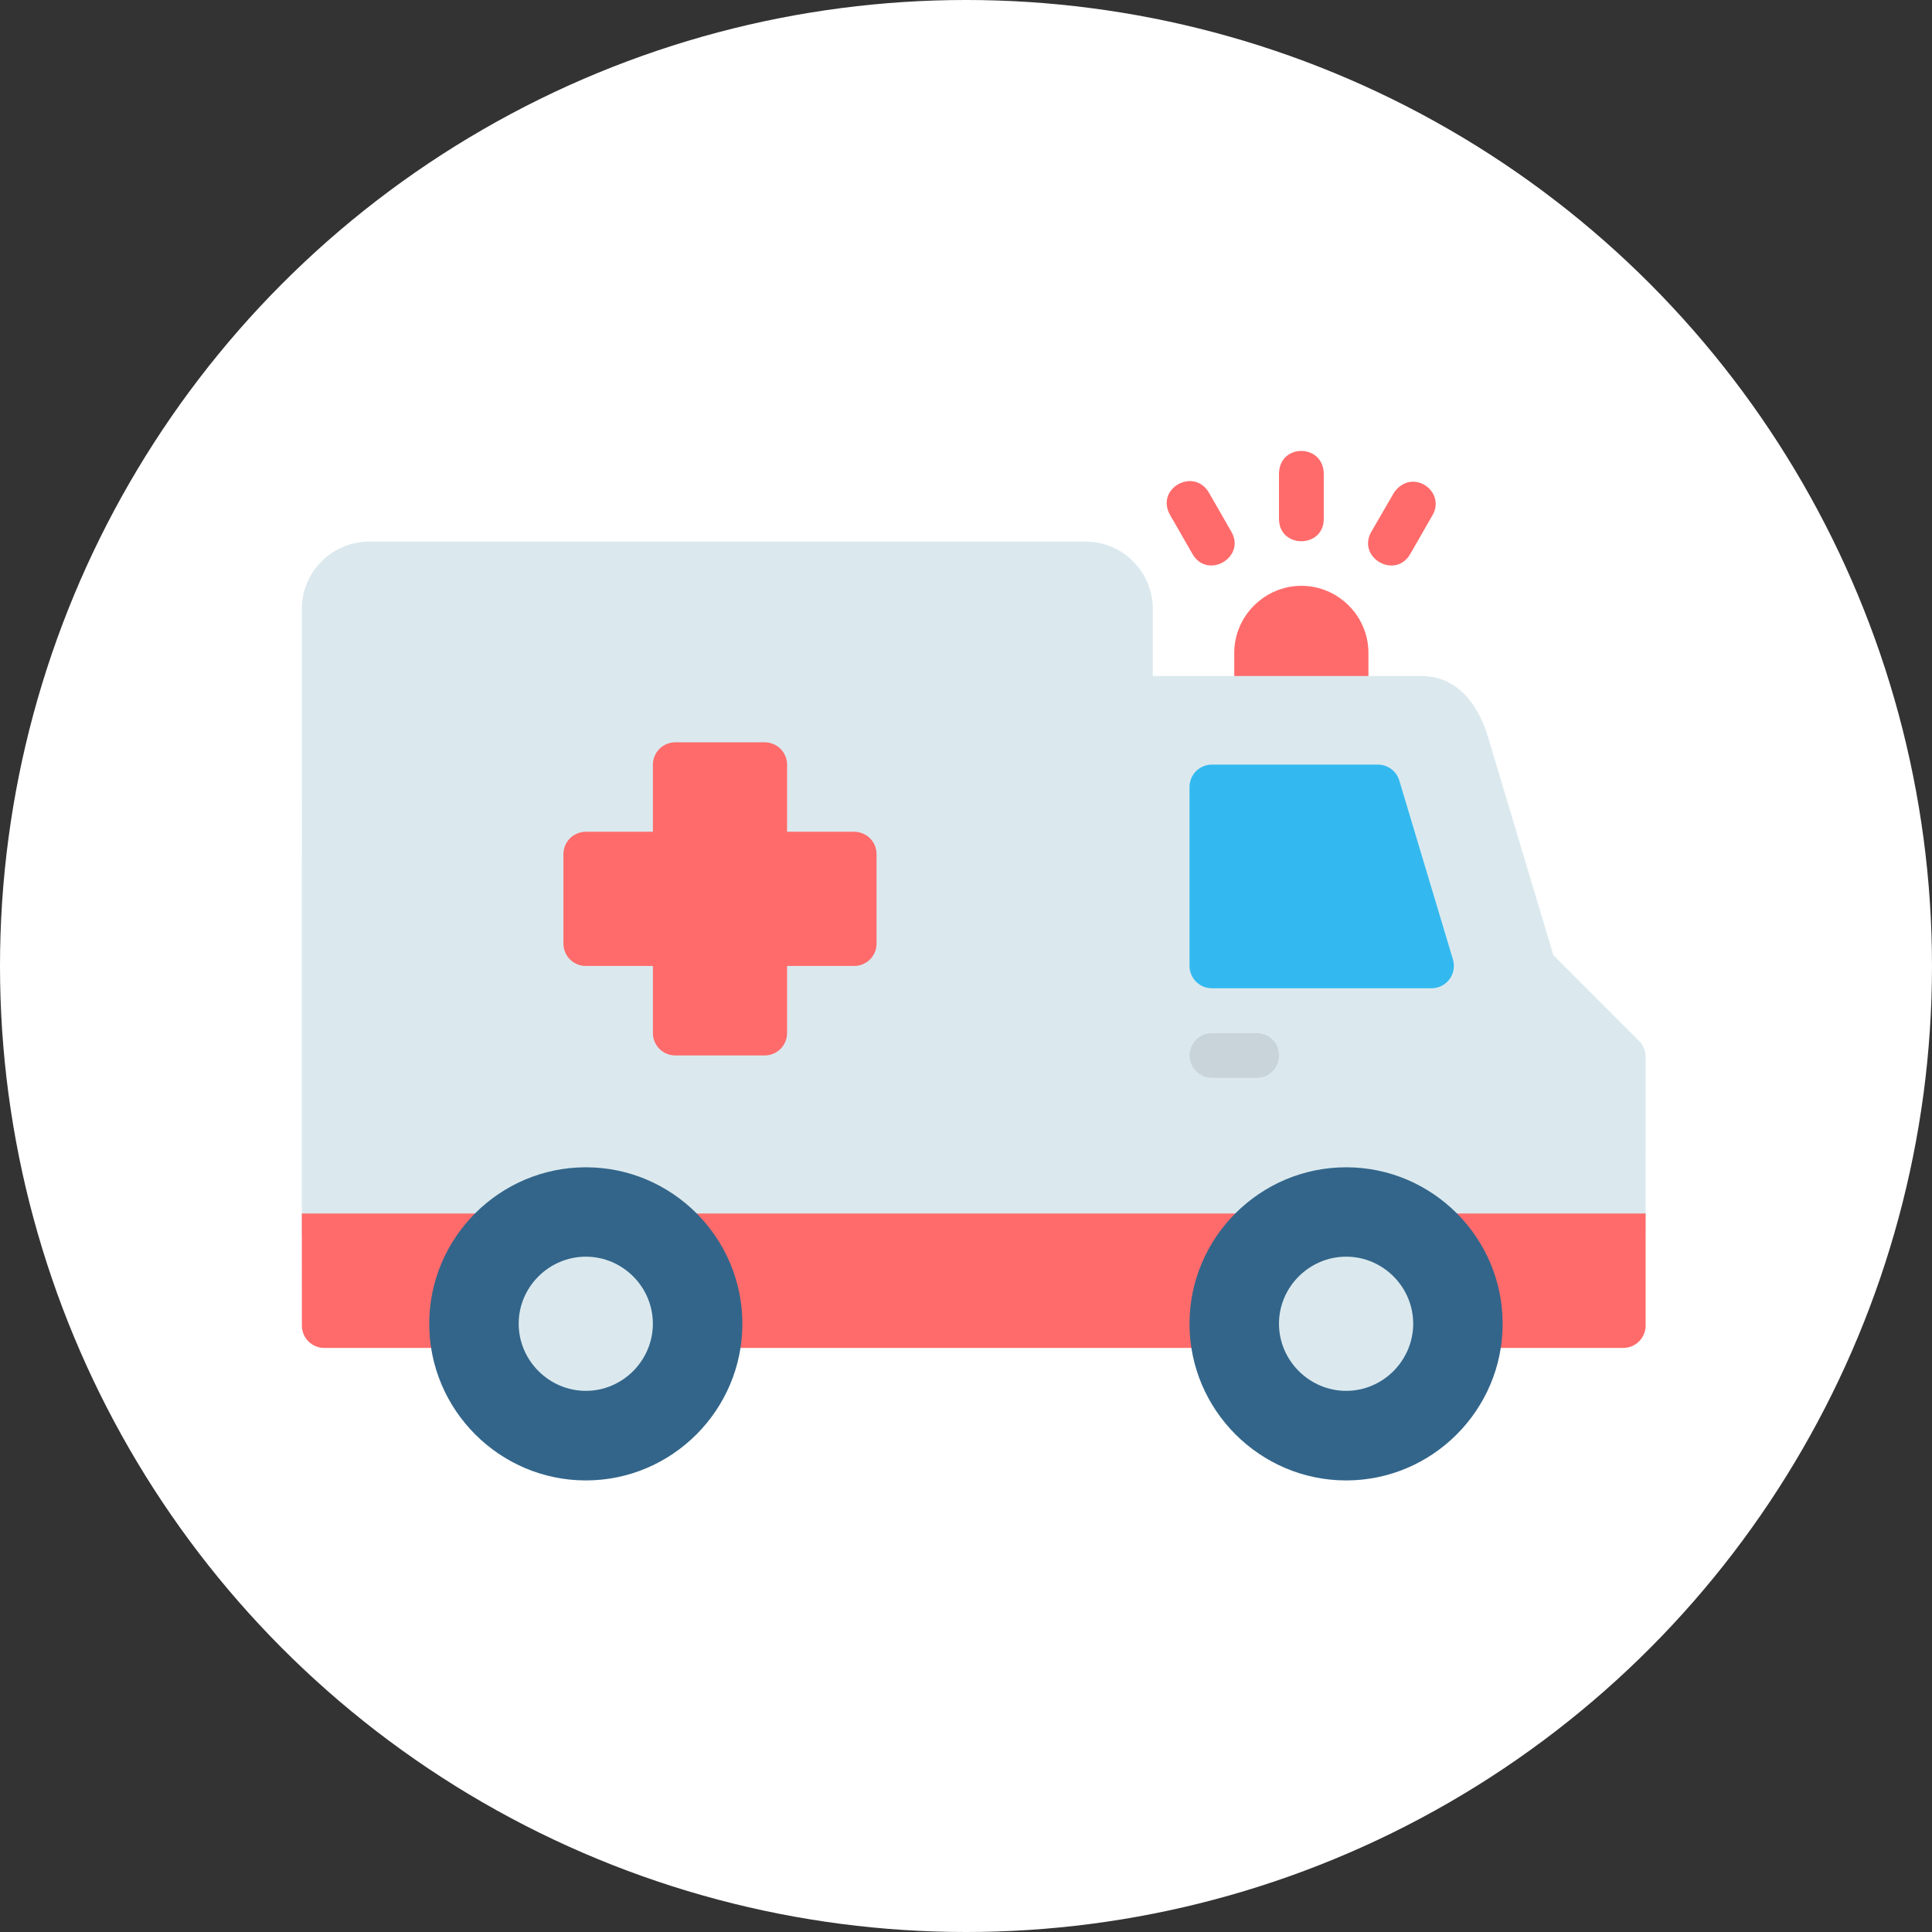
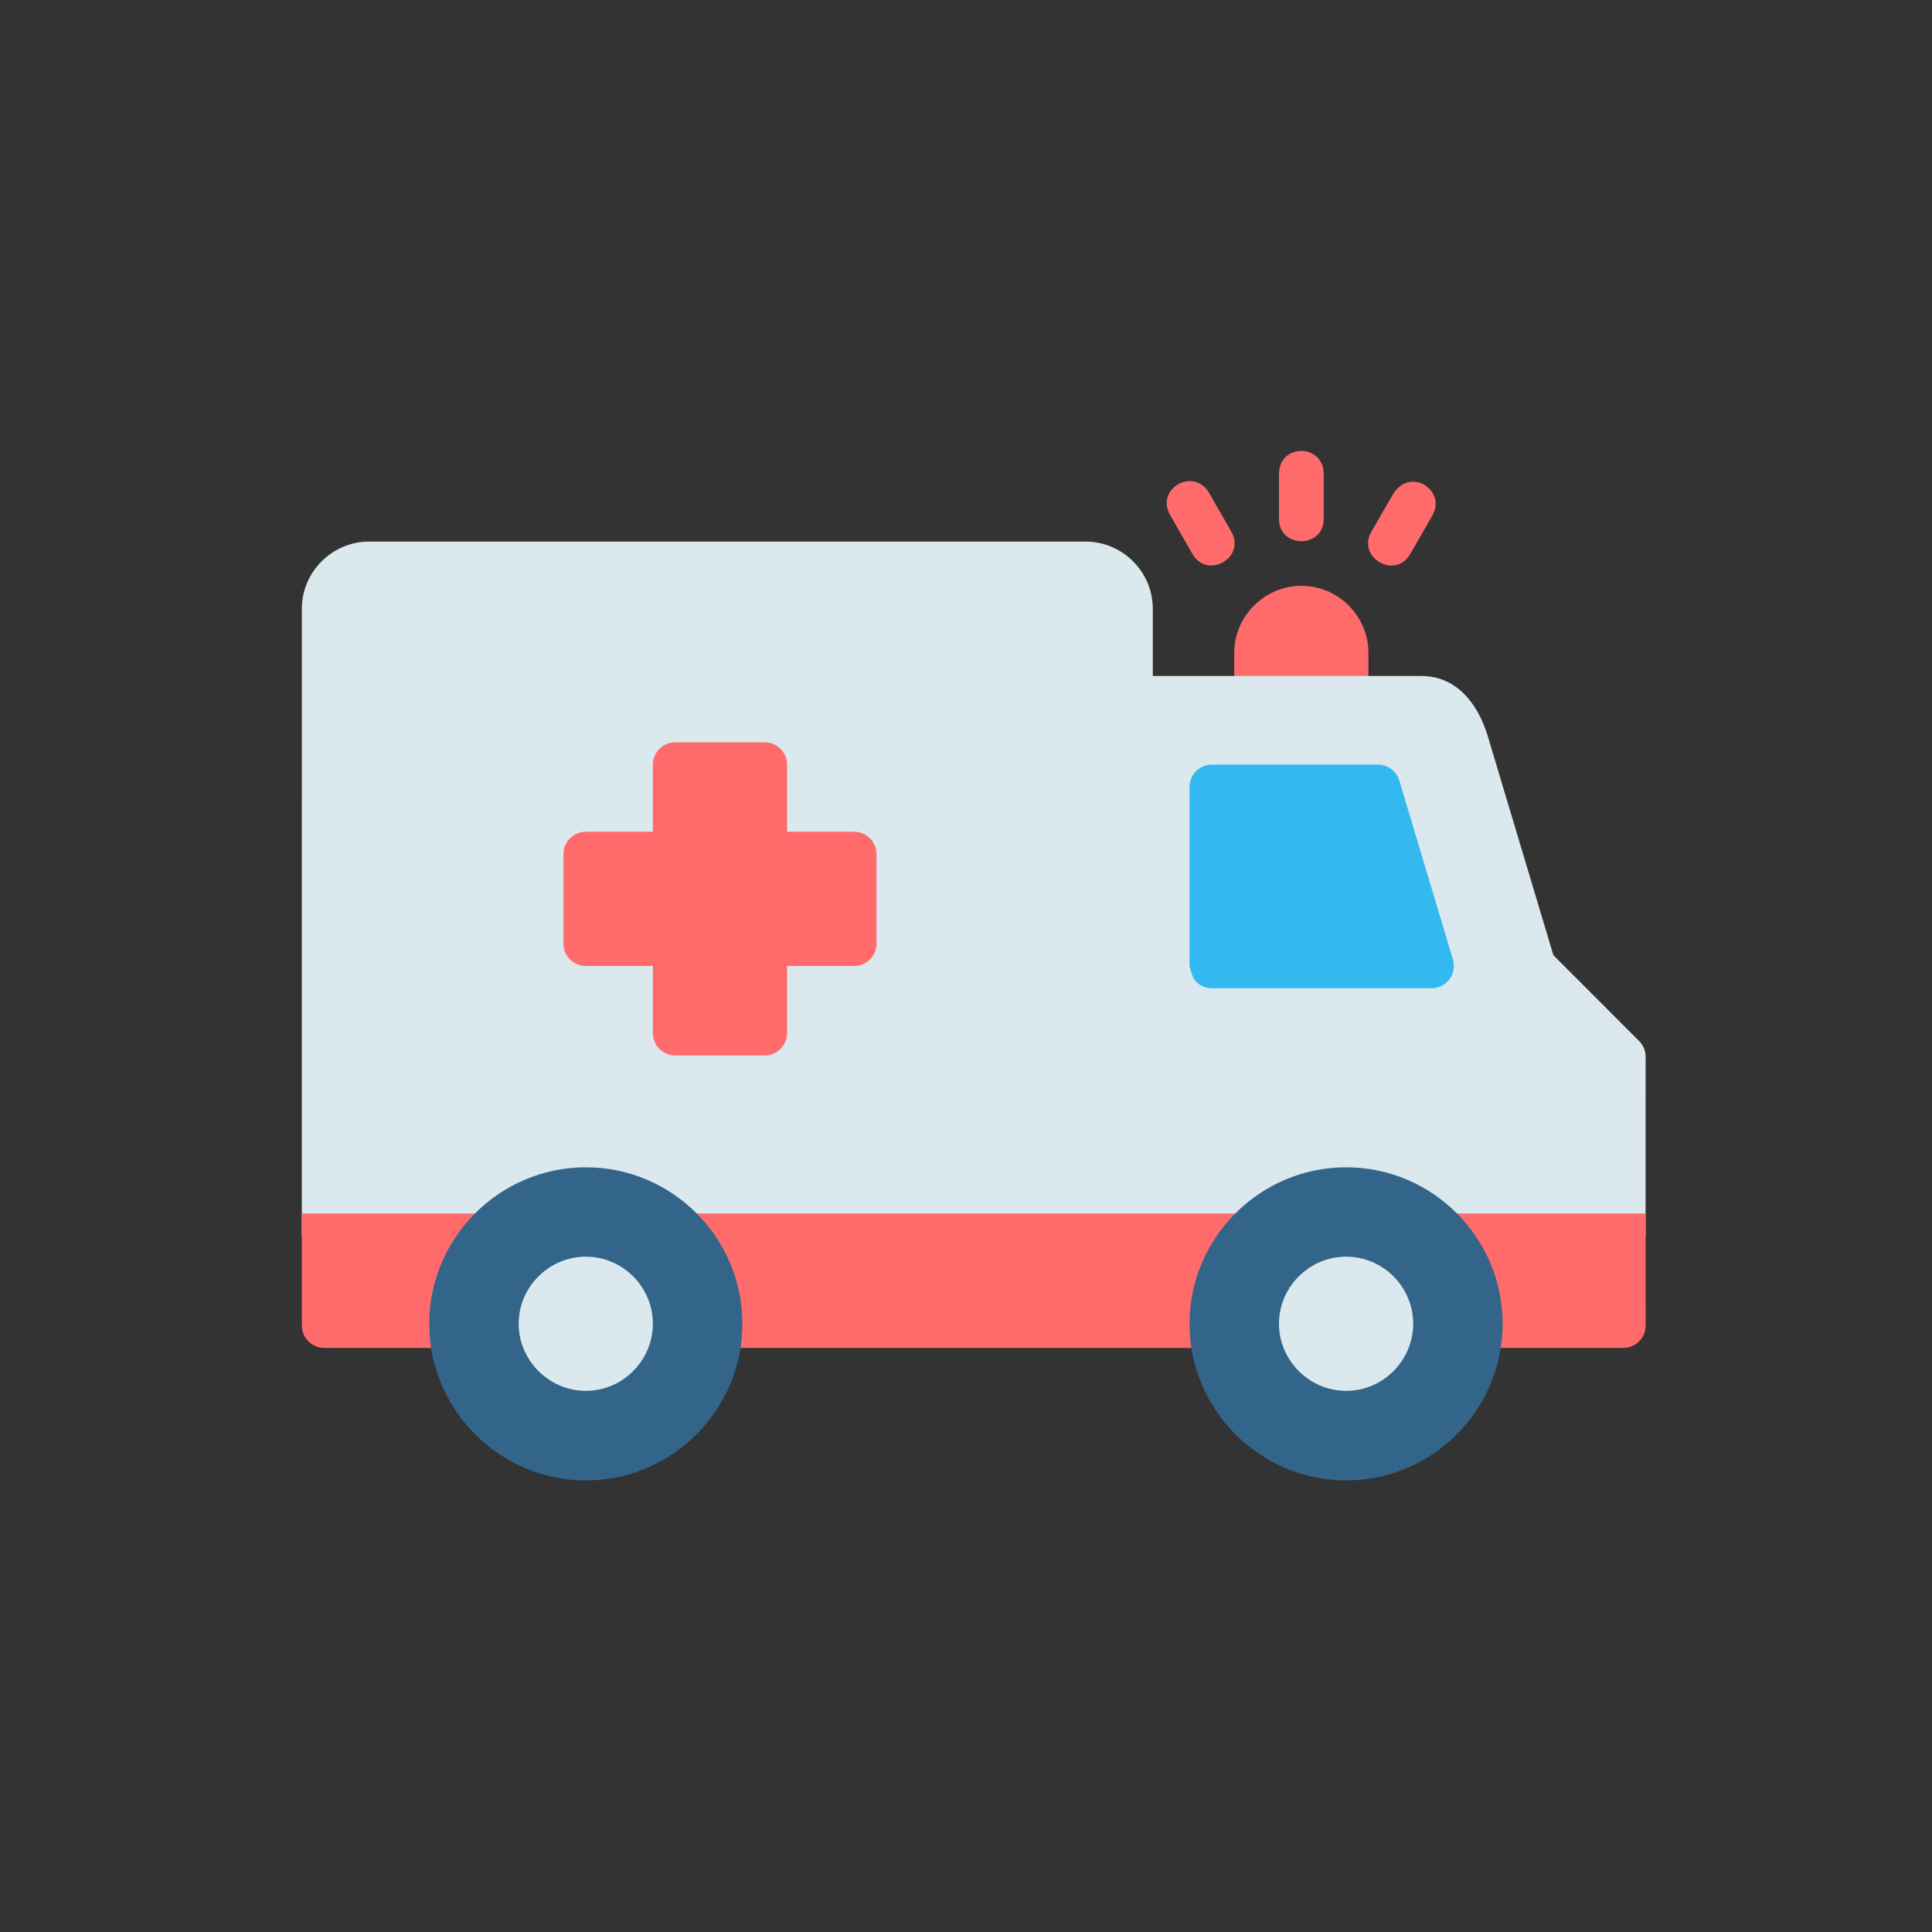
<svg xmlns="http://www.w3.org/2000/svg" width="64" height="64" viewBox="0 0 64 64" fill="none">
  <rect x="0" y="0" width="64" height="64" fill="#333333" stroke="none" />
-   <ellipse cx="32" cy="32" rx="32" ry="32" fill="white" />
  <path d="M43.111 19.406C41.893 19.406 40.886 20.408 40.886 21.626V23.108H45.331V21.626C45.331 20.408 44.33 19.406 43.111 19.406Z" fill="#FF6B6B" />
  <path d="M12.224 17.941C11.004 17.941 9.999 18.944 9.999 20.164L9.998 40.941H54.511C54.511 40.941 54.514 35.33 54.514 35.007C54.514 34.809 54.435 34.62 54.295 34.481L51.458 31.643L49.29 24.404C48.928 23.196 48.169 22.394 47.093 22.394H38.188V20.164C38.188 18.944 37.185 17.941 35.965 17.941H12.224Z" fill="#DBE9EE" />
-   <path d="M40.148 25.328C40.05 25.328 39.953 25.347 39.863 25.384C39.773 25.421 39.69 25.476 39.621 25.545C39.552 25.614 39.497 25.696 39.46 25.787C39.423 25.877 39.404 25.974 39.404 26.072V31.999C39.405 32.096 39.424 32.193 39.462 32.282C39.499 32.372 39.554 32.454 39.623 32.522C39.692 32.591 39.774 32.645 39.864 32.682C39.954 32.719 40.051 32.738 40.148 32.737H47.42C47.536 32.737 47.65 32.711 47.753 32.659C47.856 32.607 47.946 32.532 48.015 32.44C48.084 32.347 48.13 32.24 48.15 32.127C48.171 32.013 48.164 31.896 48.131 31.786L46.354 25.858C46.309 25.705 46.215 25.571 46.087 25.475C45.959 25.38 45.803 25.328 45.643 25.328H40.148Z" fill="#33B9EF" />
+   <path d="M40.148 25.328C40.05 25.328 39.953 25.347 39.863 25.384C39.773 25.421 39.69 25.476 39.621 25.545C39.552 25.614 39.497 25.696 39.46 25.787C39.423 25.877 39.404 25.974 39.404 26.072V31.999C39.499 32.372 39.554 32.454 39.623 32.522C39.692 32.591 39.774 32.645 39.864 32.682C39.954 32.719 40.051 32.738 40.148 32.737H47.42C47.536 32.737 47.65 32.711 47.753 32.659C47.856 32.607 47.946 32.532 48.015 32.44C48.084 32.347 48.13 32.24 48.15 32.127C48.171 32.013 48.164 31.896 48.131 31.786L46.354 25.858C46.309 25.705 46.215 25.571 46.087 25.475C45.959 25.38 45.803 25.328 45.643 25.328H40.148Z" fill="#33B9EF" />
  <path d="M9.998 40.199L10 43.906C9.997 44.316 10.328 44.651 10.739 44.652H53.769C54.182 44.654 54.516 44.318 54.514 43.906L54.513 40.199H9.998Z" fill="#FF6B6B" />
  <path d="M44.593 38.668C41.739 38.668 39.404 40.997 39.404 43.852C39.404 46.707 41.739 49.041 44.593 49.041C47.448 49.041 49.777 46.707 49.777 43.852C49.777 40.997 47.448 38.668 44.593 38.668Z" fill="#33658A" />
  <path d="M44.594 41.629C43.375 41.629 42.368 42.63 42.368 43.849C42.368 45.068 43.375 46.074 44.594 46.074C45.812 46.074 46.814 45.068 46.814 43.849C46.814 42.63 45.812 41.629 44.594 41.629Z" fill="#DBE9EE" />
  <path d="M19.408 38.668C16.553 38.668 14.219 40.997 14.219 43.852C14.219 46.707 16.553 49.041 19.408 49.041C22.263 49.041 24.592 46.707 24.592 43.852C24.592 40.997 22.263 38.668 19.408 38.668Z" fill="#33658A" />
  <path d="M19.407 41.629C18.189 41.629 17.182 42.63 17.182 43.849C17.182 45.068 18.189 46.074 19.407 46.074C20.626 46.074 21.627 45.068 21.627 43.849C21.627 42.63 20.626 41.629 19.407 41.629Z" fill="#DBE9EE" />
  <path d="M42.368 15.706V17.188C42.368 18.176 43.851 18.176 43.851 17.188V15.706C43.851 14.69 42.368 14.673 42.368 15.706Z" fill="#FF6B6B" />
  <path d="M46.174 16.325L45.43 17.61C44.934 18.467 46.219 19.211 46.715 18.354L47.453 17.069C47.914 16.267 46.762 15.47 46.174 16.325Z" fill="#FF6B6B" />
  <path d="M38.765 17.068L39.503 18.353C39.999 19.209 41.284 18.466 40.788 17.609C40.788 17.609 40.297 16.752 40.05 16.324C39.555 15.466 38.255 16.18 38.765 17.068Z" fill="#FF6B6B" />
-   <path d="M40.148 34.223C39.952 34.223 39.763 34.301 39.624 34.44C39.485 34.579 39.407 34.767 39.407 34.964C39.407 35.16 39.485 35.349 39.624 35.487C39.763 35.626 39.952 35.705 40.148 35.705H41.63C41.827 35.705 42.015 35.626 42.154 35.487C42.293 35.349 42.371 35.16 42.371 34.964C42.371 34.767 42.293 34.579 42.154 34.44C42.015 34.301 41.827 34.223 41.63 34.223H40.148Z" fill="#C8D4D9" />
  <path d="M22.371 24.59C22.274 24.59 22.177 24.608 22.086 24.646C21.996 24.683 21.914 24.738 21.845 24.807C21.776 24.876 21.721 24.958 21.684 25.049C21.646 25.139 21.627 25.236 21.628 25.334V27.553H19.408C19.31 27.553 19.213 27.572 19.123 27.609C19.032 27.647 18.95 27.701 18.881 27.77C18.812 27.84 18.757 27.922 18.72 28.012C18.683 28.103 18.664 28.199 18.664 28.297V31.255C18.664 31.353 18.683 31.45 18.72 31.541C18.757 31.631 18.812 31.713 18.881 31.782C18.95 31.851 19.032 31.906 19.123 31.943C19.213 31.98 19.31 32 19.408 31.999H21.628V34.219C21.627 34.317 21.646 34.414 21.684 34.504C21.721 34.594 21.776 34.677 21.845 34.746C21.914 34.815 21.996 34.87 22.086 34.907C22.177 34.944 22.274 34.963 22.371 34.963H25.33C25.427 34.963 25.524 34.944 25.615 34.907C25.705 34.87 25.787 34.815 25.856 34.746C25.925 34.677 25.98 34.594 26.017 34.504C26.055 34.414 26.074 34.317 26.073 34.219V31.999H28.293C28.391 32 28.488 31.98 28.578 31.943C28.669 31.906 28.751 31.851 28.82 31.782C28.889 31.713 28.944 31.631 28.981 31.541C29.018 31.45 29.037 31.353 29.037 31.255V28.297C29.037 28.199 29.018 28.103 28.981 28.012C28.944 27.922 28.889 27.84 28.82 27.77C28.751 27.701 28.669 27.647 28.578 27.609C28.488 27.572 28.391 27.553 28.293 27.553H26.073V25.334C26.074 25.236 26.055 25.139 26.017 25.049C25.98 24.958 25.925 24.876 25.856 24.807C25.787 24.738 25.705 24.683 25.615 24.646C25.524 24.608 25.427 24.59 25.33 24.59H22.371Z" fill="#FF6B6B" />
</svg>